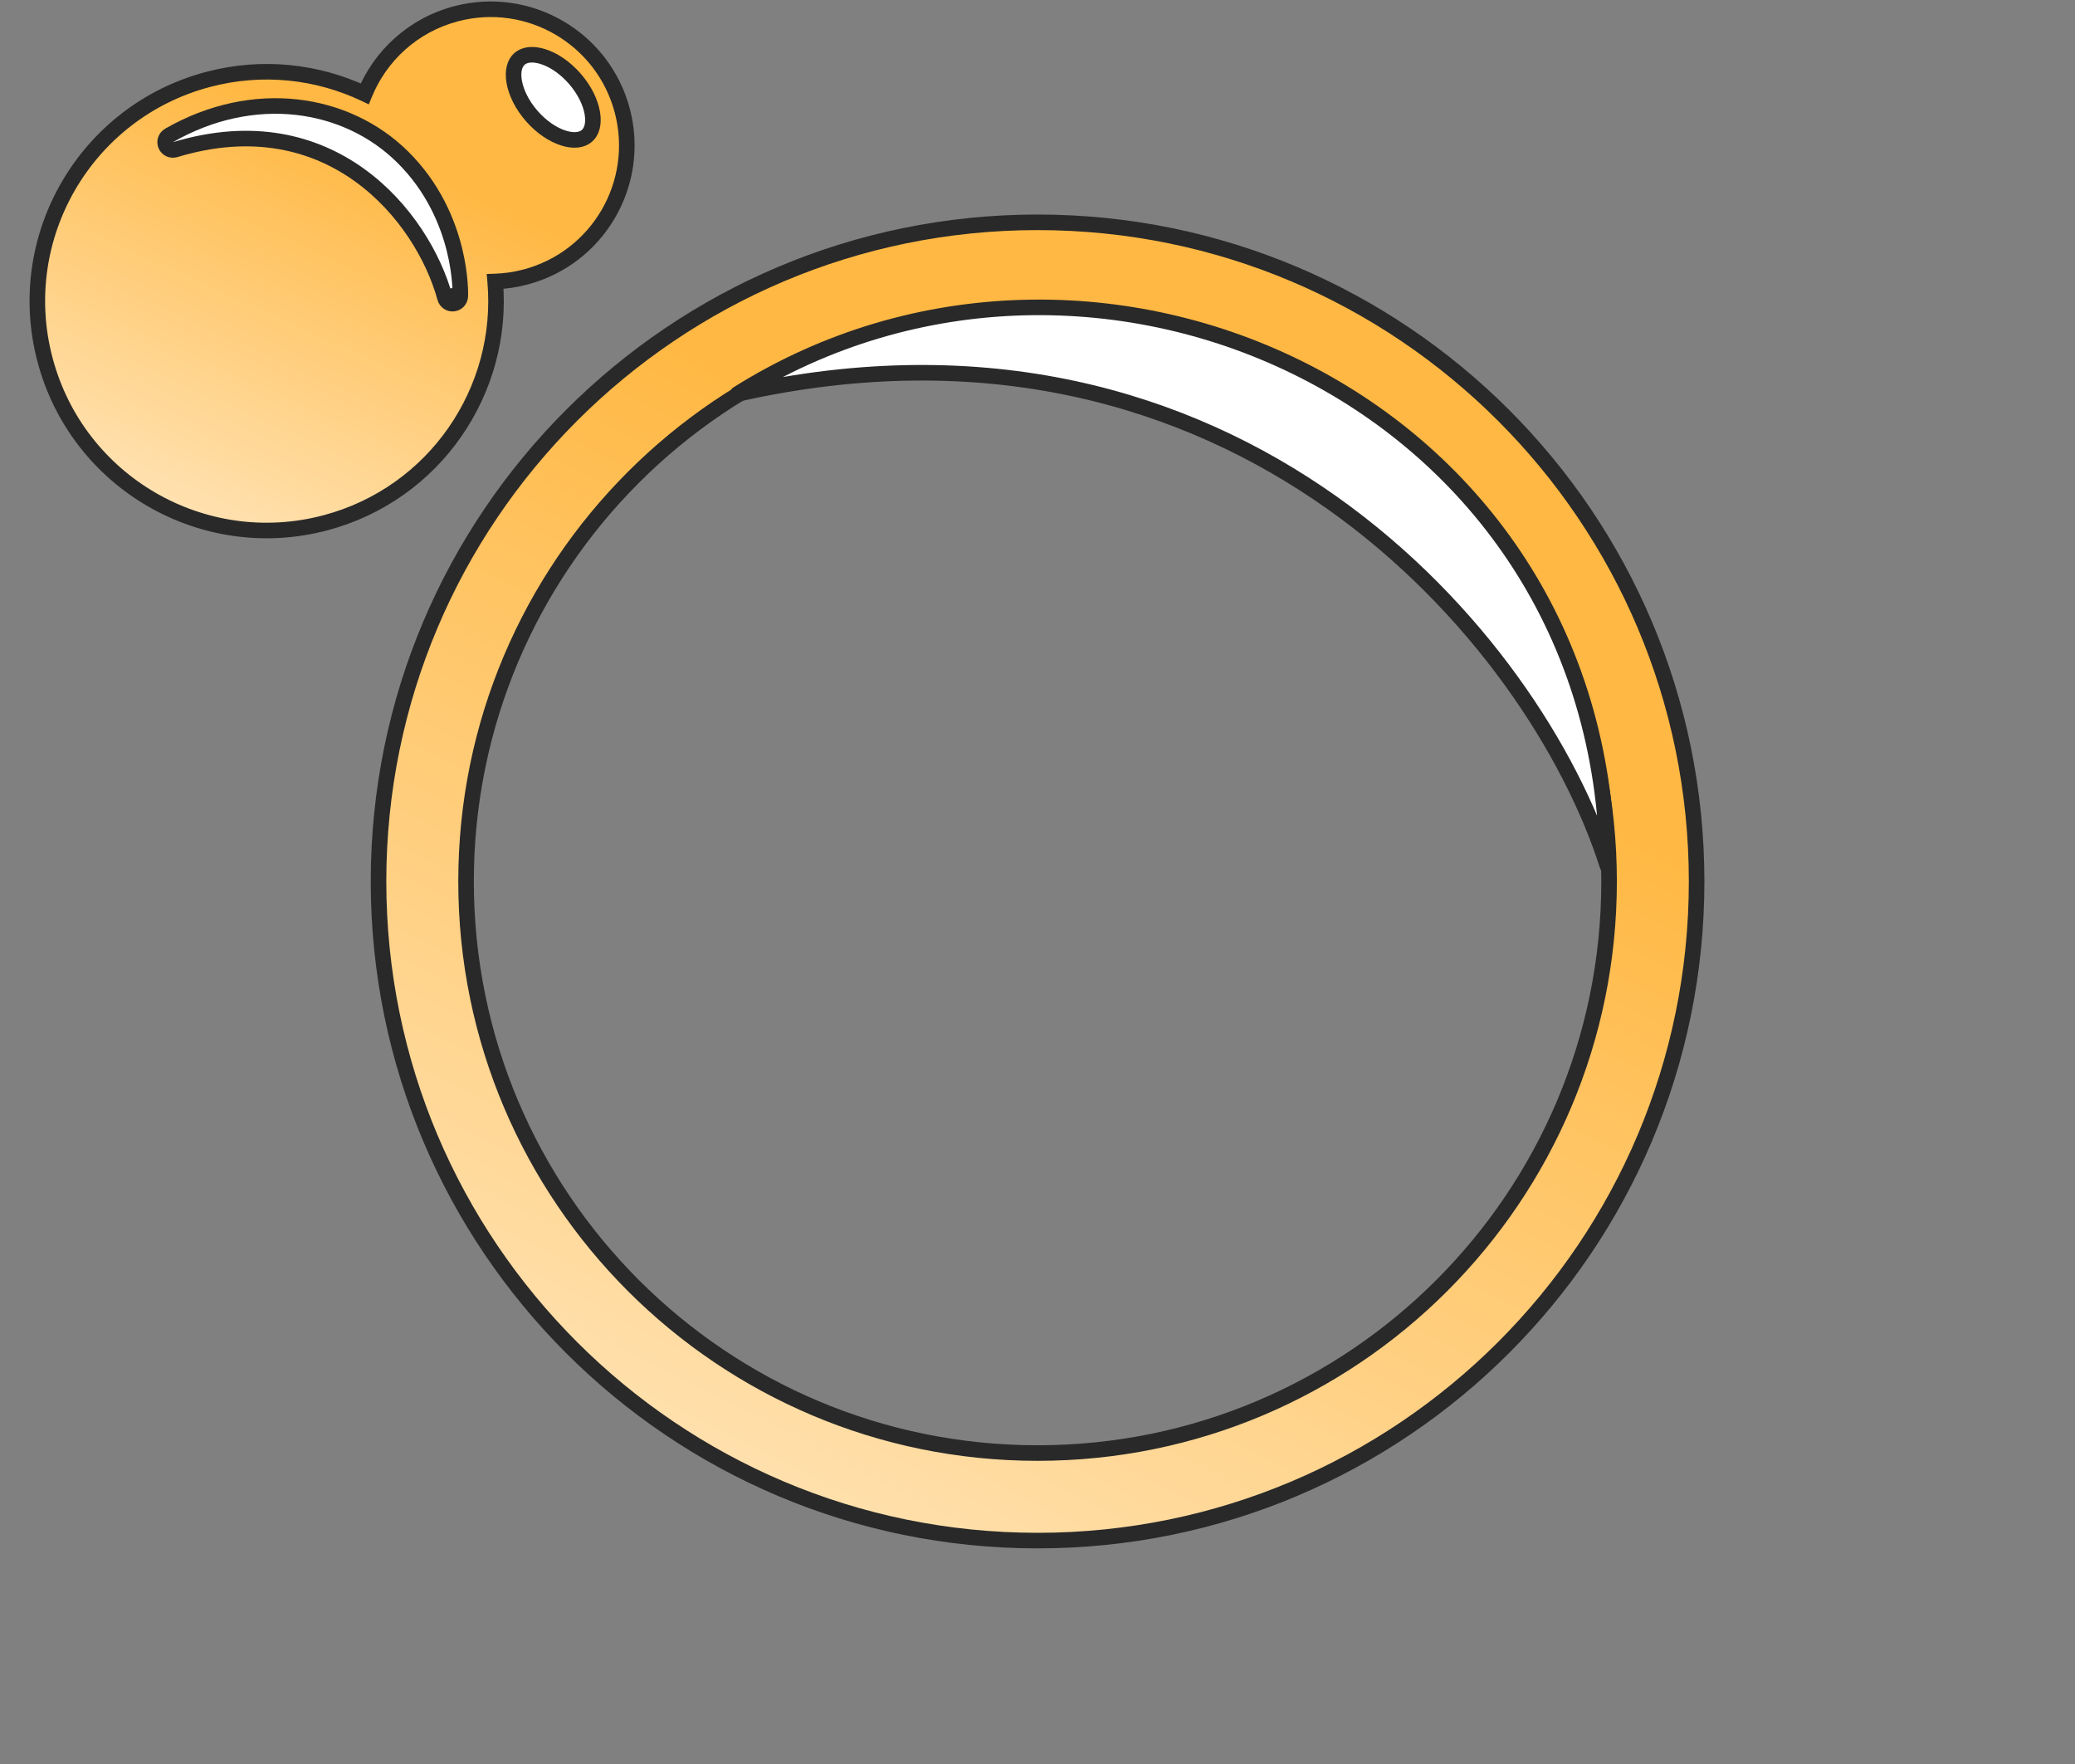
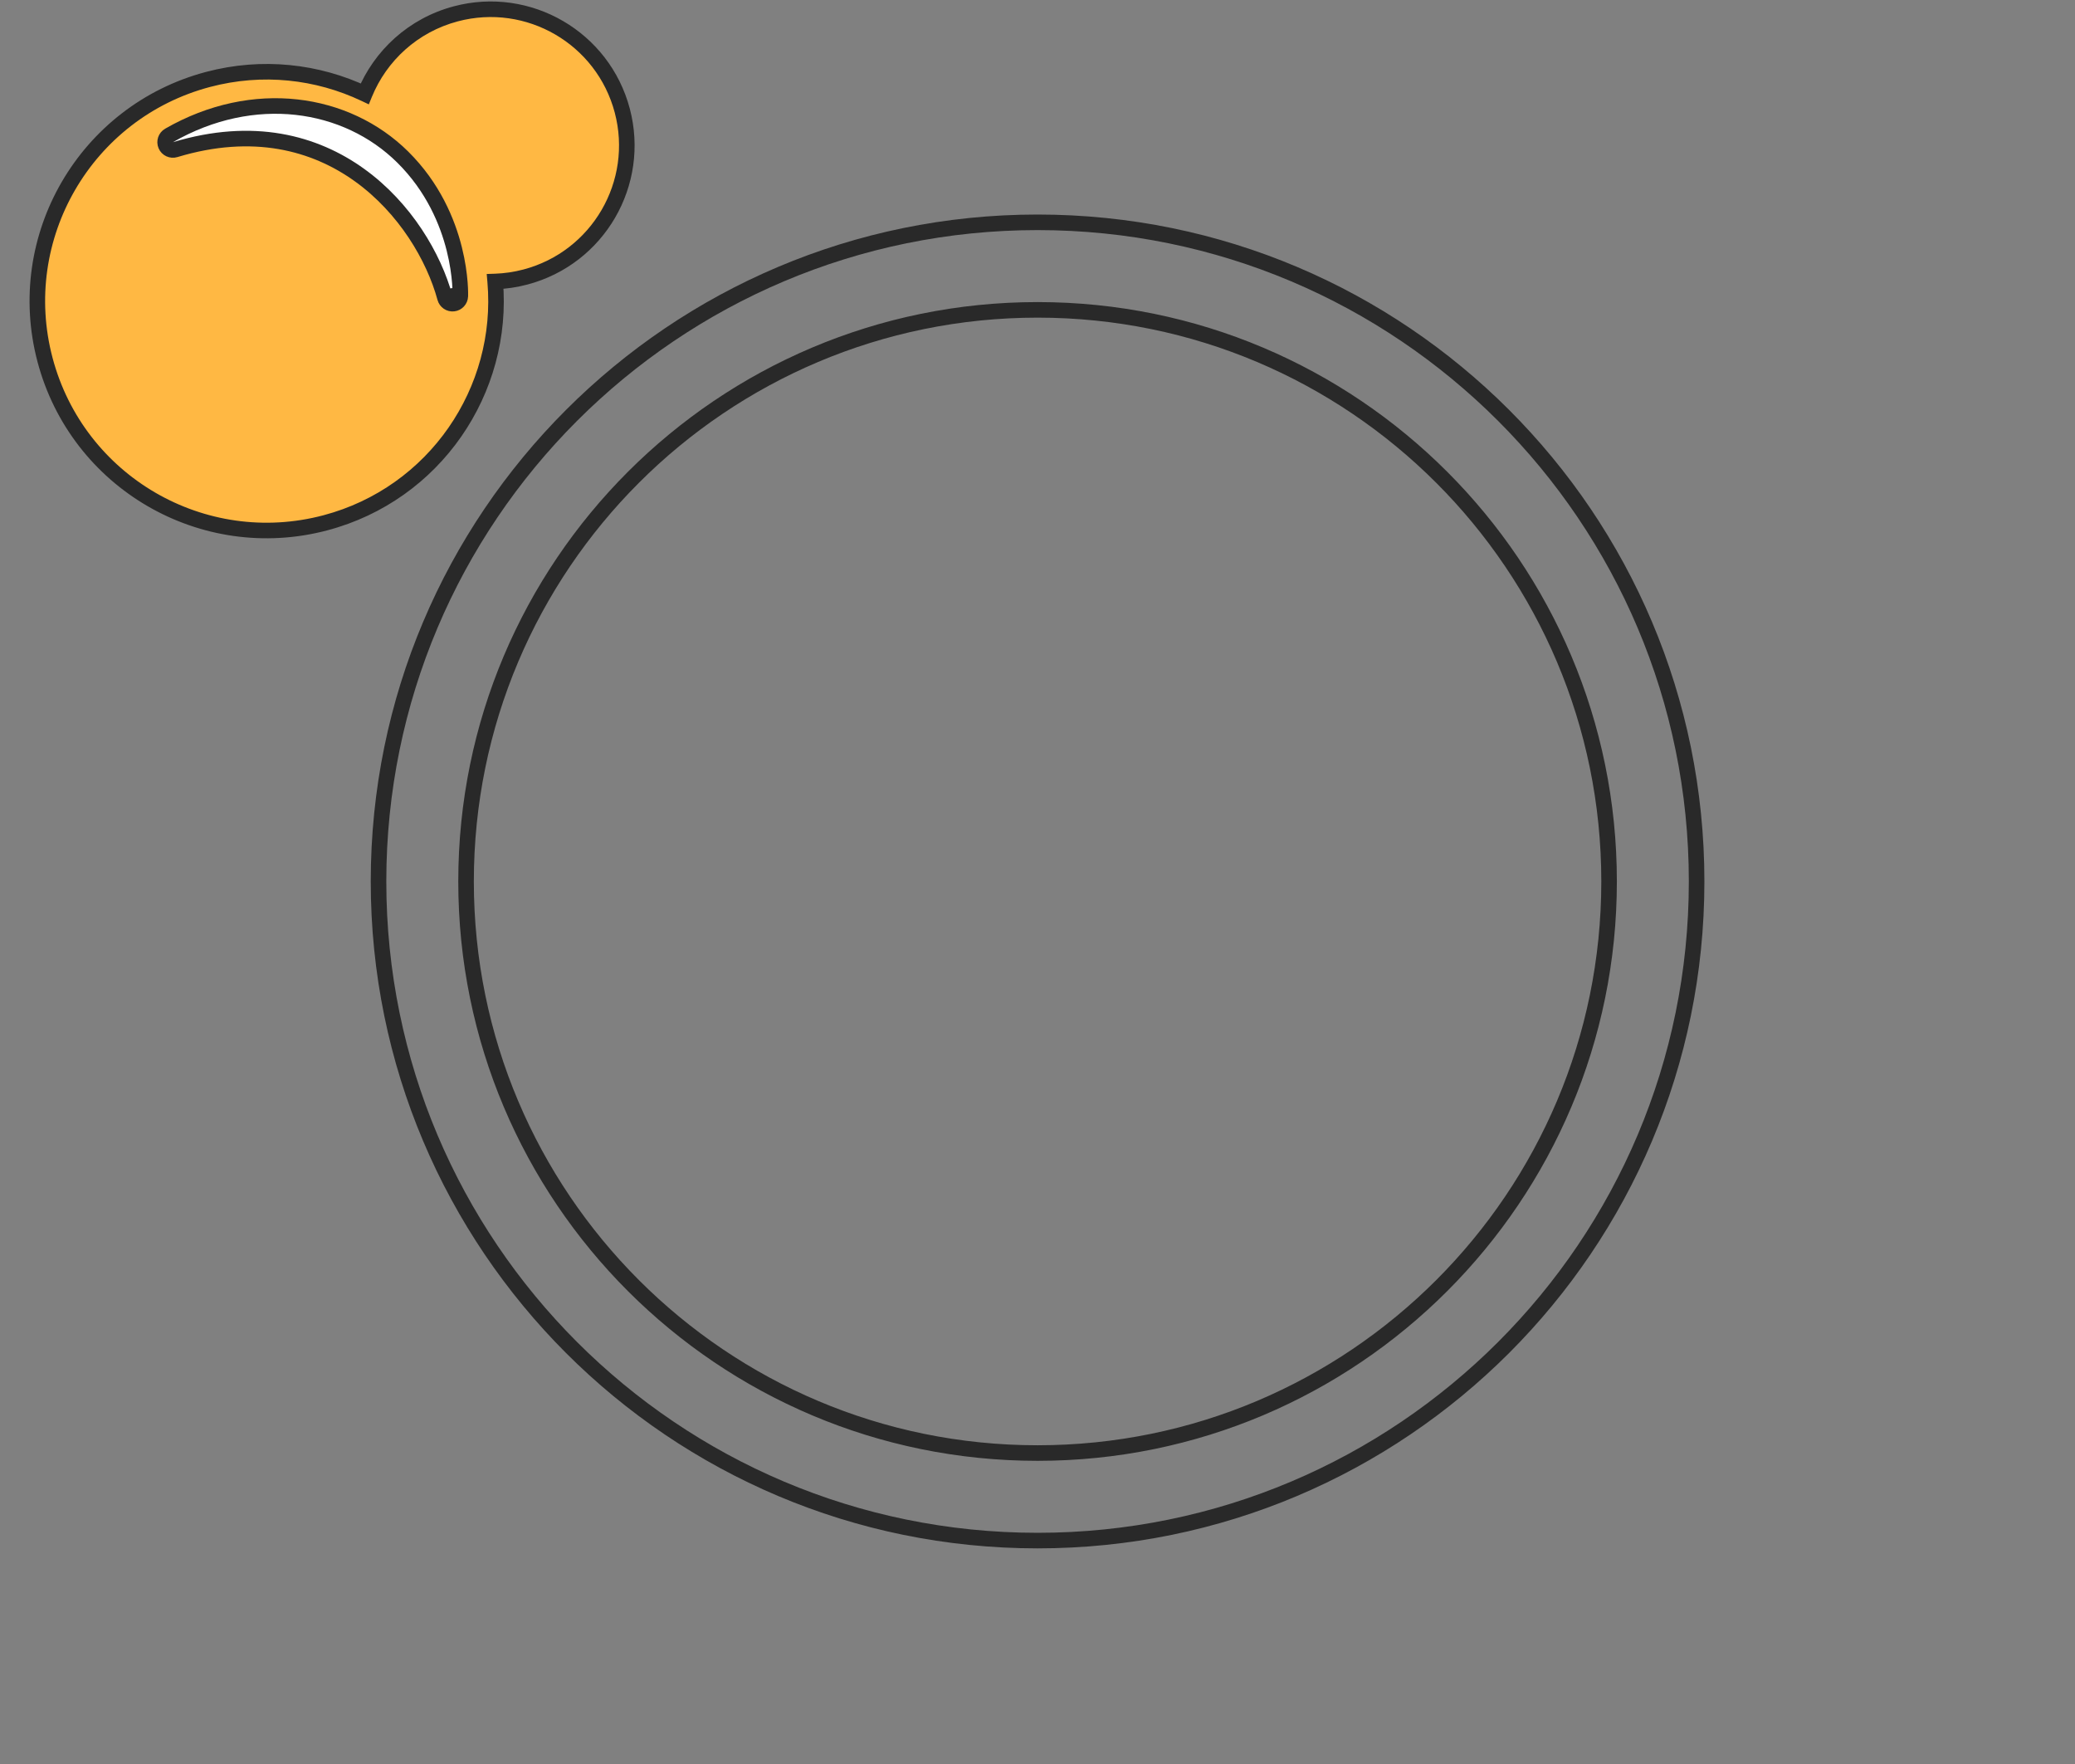
<svg xmlns="http://www.w3.org/2000/svg" width="400" height="340" viewBox="0 0 400 340" fill="none">
  <rect x="0" y="0" width="400" height="340" fill="#808080" stroke="none" />
-   <path fill-rule="evenodd" clip-rule="evenodd" d="M200.014 296.939C270.178 296.939 327.058 240.059 327.058 169.894C327.058 99.73 270.178 42.85 200.014 42.85C129.849 42.85 72.969 99.73 72.969 169.894C72.969 240.059 129.849 296.939 200.014 296.939ZM200.014 280.066C260.86 280.066 310.185 230.741 310.185 169.894C310.185 109.048 260.86 59.723 200.014 59.723C139.167 59.723 89.842 109.048 89.842 169.894C89.842 230.741 139.167 280.066 200.014 280.066Z" fill="#FFB843" />
-   <path fill-rule="evenodd" clip-rule="evenodd" d="M200.014 296.939C270.178 296.939 327.058 240.059 327.058 169.894C327.058 99.73 270.178 42.85 200.014 42.85C129.849 42.85 72.969 99.73 72.969 169.894C72.969 240.059 129.849 296.939 200.014 296.939ZM200.014 280.066C260.86 280.066 310.185 230.741 310.185 169.894C310.185 109.048 260.86 59.723 200.014 59.723C139.167 59.723 89.842 109.048 89.842 169.894C89.842 230.741 139.167 280.066 200.014 280.066Z" fill="url(#paint0_linear_2946_7495)" />
  <path d="M325.558 169.894C325.558 239.231 269.35 295.439 200.014 295.439V298.439C271.007 298.439 328.558 240.888 328.558 169.894H325.558ZM200.014 44.35C269.35 44.35 325.558 100.558 325.558 169.894H328.558C328.558 98.901 271.007 41.35 200.014 41.35V44.35ZM74.469 169.894C74.469 100.558 130.677 44.35 200.014 44.35V41.35C129.02 41.35 71.469 98.901 71.469 169.894H74.469ZM200.014 295.439C130.677 295.439 74.469 239.231 74.469 169.894H71.469C71.469 240.888 129.02 298.439 200.014 298.439V295.439ZM308.685 169.894C308.685 229.912 260.031 278.566 200.014 278.566V281.566C261.688 281.566 311.685 231.569 311.685 169.894H308.685ZM200.014 61.223C260.031 61.223 308.685 109.877 308.685 169.894H311.685C311.685 108.22 261.688 58.223 200.014 58.223V61.223ZM91.342 169.894C91.342 109.877 139.996 61.223 200.014 61.223V58.223C138.339 58.223 88.342 108.22 88.342 169.894H91.342ZM200.014 278.566C139.996 278.566 91.342 229.912 91.342 169.894H88.342C88.342 231.569 138.339 281.566 200.014 281.566V278.566Z" fill="#292929" />
-   <path d="M309.869 166.879C295.913 123.046 238.099 54.393 142.201 75.925C210.839 32.783 308.843 76.924 309.869 166.879Z" fill="white" stroke="#292929" stroke-width="3" stroke-linejoin="round" />
  <path fill-rule="evenodd" clip-rule="evenodd" d="M101.305 53.389C115.313 49.68 123.662 35.318 119.953 21.311C116.244 7.303 101.882 -1.045 87.874 2.664C79.613 4.851 73.32 10.744 70.308 18.084C61.207 13.773 50.592 12.533 40.095 15.313C16.497 21.561 2.432 45.757 8.681 69.355C14.929 92.953 39.124 107.018 62.722 100.769C83.811 95.186 97.286 75.269 95.454 54.255C97.392 54.189 99.352 53.907 101.305 53.389Z" fill="#FFB843" />
-   <path fill-rule="evenodd" clip-rule="evenodd" d="M101.305 53.389C115.313 49.68 123.662 35.318 119.953 21.311C116.244 7.303 101.882 -1.045 87.874 2.664C79.613 4.851 73.32 10.744 70.308 18.084C61.207 13.773 50.592 12.533 40.095 15.313C16.497 21.561 2.432 45.757 8.681 69.355C14.929 92.953 39.124 107.018 62.722 100.769C83.811 95.186 97.286 75.269 95.454 54.255C97.392 54.189 99.352 53.907 101.305 53.389Z" fill="url(#paint1_linear_2946_7495)" />
  <path d="M119.953 21.311L118.503 21.695L119.953 21.311ZM101.305 53.389L100.922 51.939L101.305 53.389ZM87.874 2.664L87.49 1.214L87.874 2.664ZM70.308 18.084L69.666 19.439L71.096 20.116L71.696 18.653L70.308 18.084ZM40.095 15.313L40.479 16.763L40.095 15.313ZM8.681 69.355L10.131 68.971L8.681 69.355ZM62.722 100.769L62.339 99.319L62.722 100.769ZM95.454 54.255L95.404 52.756L93.823 52.809L93.96 54.385L95.454 54.255ZM118.503 21.695C122 34.901 114.128 48.442 100.922 51.939L101.689 54.839C116.498 50.918 125.324 35.735 121.403 20.927L118.503 21.695ZM88.258 4.114C101.465 0.617 115.006 8.488 118.503 21.695L121.403 20.927C117.482 6.119 102.299 -2.707 87.49 1.214L88.258 4.114ZM71.696 18.653C74.538 11.729 80.47 6.176 88.258 4.114L87.49 1.214C78.756 3.526 72.103 9.758 68.921 17.514L71.696 18.653ZM40.479 16.763C50.621 14.077 60.873 15.275 69.666 19.439L70.951 16.728C61.541 12.272 50.563 10.989 39.711 13.863L40.479 16.763ZM10.131 68.971C4.094 46.173 17.682 22.799 40.479 16.763L39.711 13.863C15.312 20.323 0.77 45.34 7.231 69.739L10.131 68.971ZM62.339 99.319C39.541 105.356 16.167 91.768 10.131 68.971L7.231 69.739C13.691 94.138 38.707 108.68 63.106 102.219L62.339 99.319ZM93.96 54.385C95.729 74.685 82.71 93.925 62.339 99.319L63.106 102.219C84.912 96.446 98.842 75.853 96.949 54.125L93.96 54.385ZM100.922 51.939C99.078 52.427 97.229 52.694 95.404 52.756L95.505 55.754C97.554 55.685 99.626 55.386 101.689 54.839L100.922 51.939Z" fill="#292929" />
  <path d="M32.584 26.105C31.923 26.484 31.652 27.3 31.954 28C32.256 28.7 33.035 29.062 33.765 28.841C48.793 24.299 60.671 27.517 69.347 33.778C78.085 40.081 83.638 49.521 85.788 57.426C85.982 58.14 86.669 58.606 87.404 58.522C88.14 58.439 88.705 57.831 88.734 57.091L87.235 57.032C88.734 57.091 88.734 57.091 88.734 57.09L88.734 57.088L88.734 57.084L88.735 57.071L88.736 57.03C88.737 56.996 88.738 56.947 88.739 56.886C88.741 56.763 88.741 56.587 88.738 56.362C88.731 55.913 88.709 55.268 88.645 54.463C88.518 52.855 88.228 50.602 87.574 47.991C86.267 42.773 83.495 36.076 77.629 30.27C66.779 19.53 48.875 16.748 32.584 26.105Z" fill="white" stroke="#292929" stroke-width="3" stroke-linejoin="round" />
-   <path d="M110.779 15.145C112.693 17.33 113.832 19.734 114.182 21.799C114.537 23.891 114.061 25.379 113.148 26.178C112.235 26.979 110.698 27.254 108.67 26.626C106.67 26.008 104.437 24.562 102.522 22.376C100.608 20.191 99.469 17.787 99.119 15.722C98.764 13.63 99.24 12.142 100.153 11.342C101.066 10.543 102.603 10.267 104.631 10.895C106.631 11.513 108.864 12.959 110.779 15.145Z" fill="white" stroke="#292929" stroke-width="3" />
  <defs>
    <linearGradient id="paint0_linear_2946_7495" x1="234.956" y1="119.392" x2="82.065" y2="418.063" gradientUnits="userSpaceOnUse">
      <stop stop-color="#FFB843" />
      <stop offset="1" stop-color="white" />
    </linearGradient>
    <linearGradient id="paint1_linear_2946_7495" x1="79.642" y1="32.049" x2="23.655" y2="155.754" gradientUnits="userSpaceOnUse">
      <stop stop-color="#FFB843" />
      <stop offset="1" stop-color="white" />
    </linearGradient>
  </defs>
</svg>